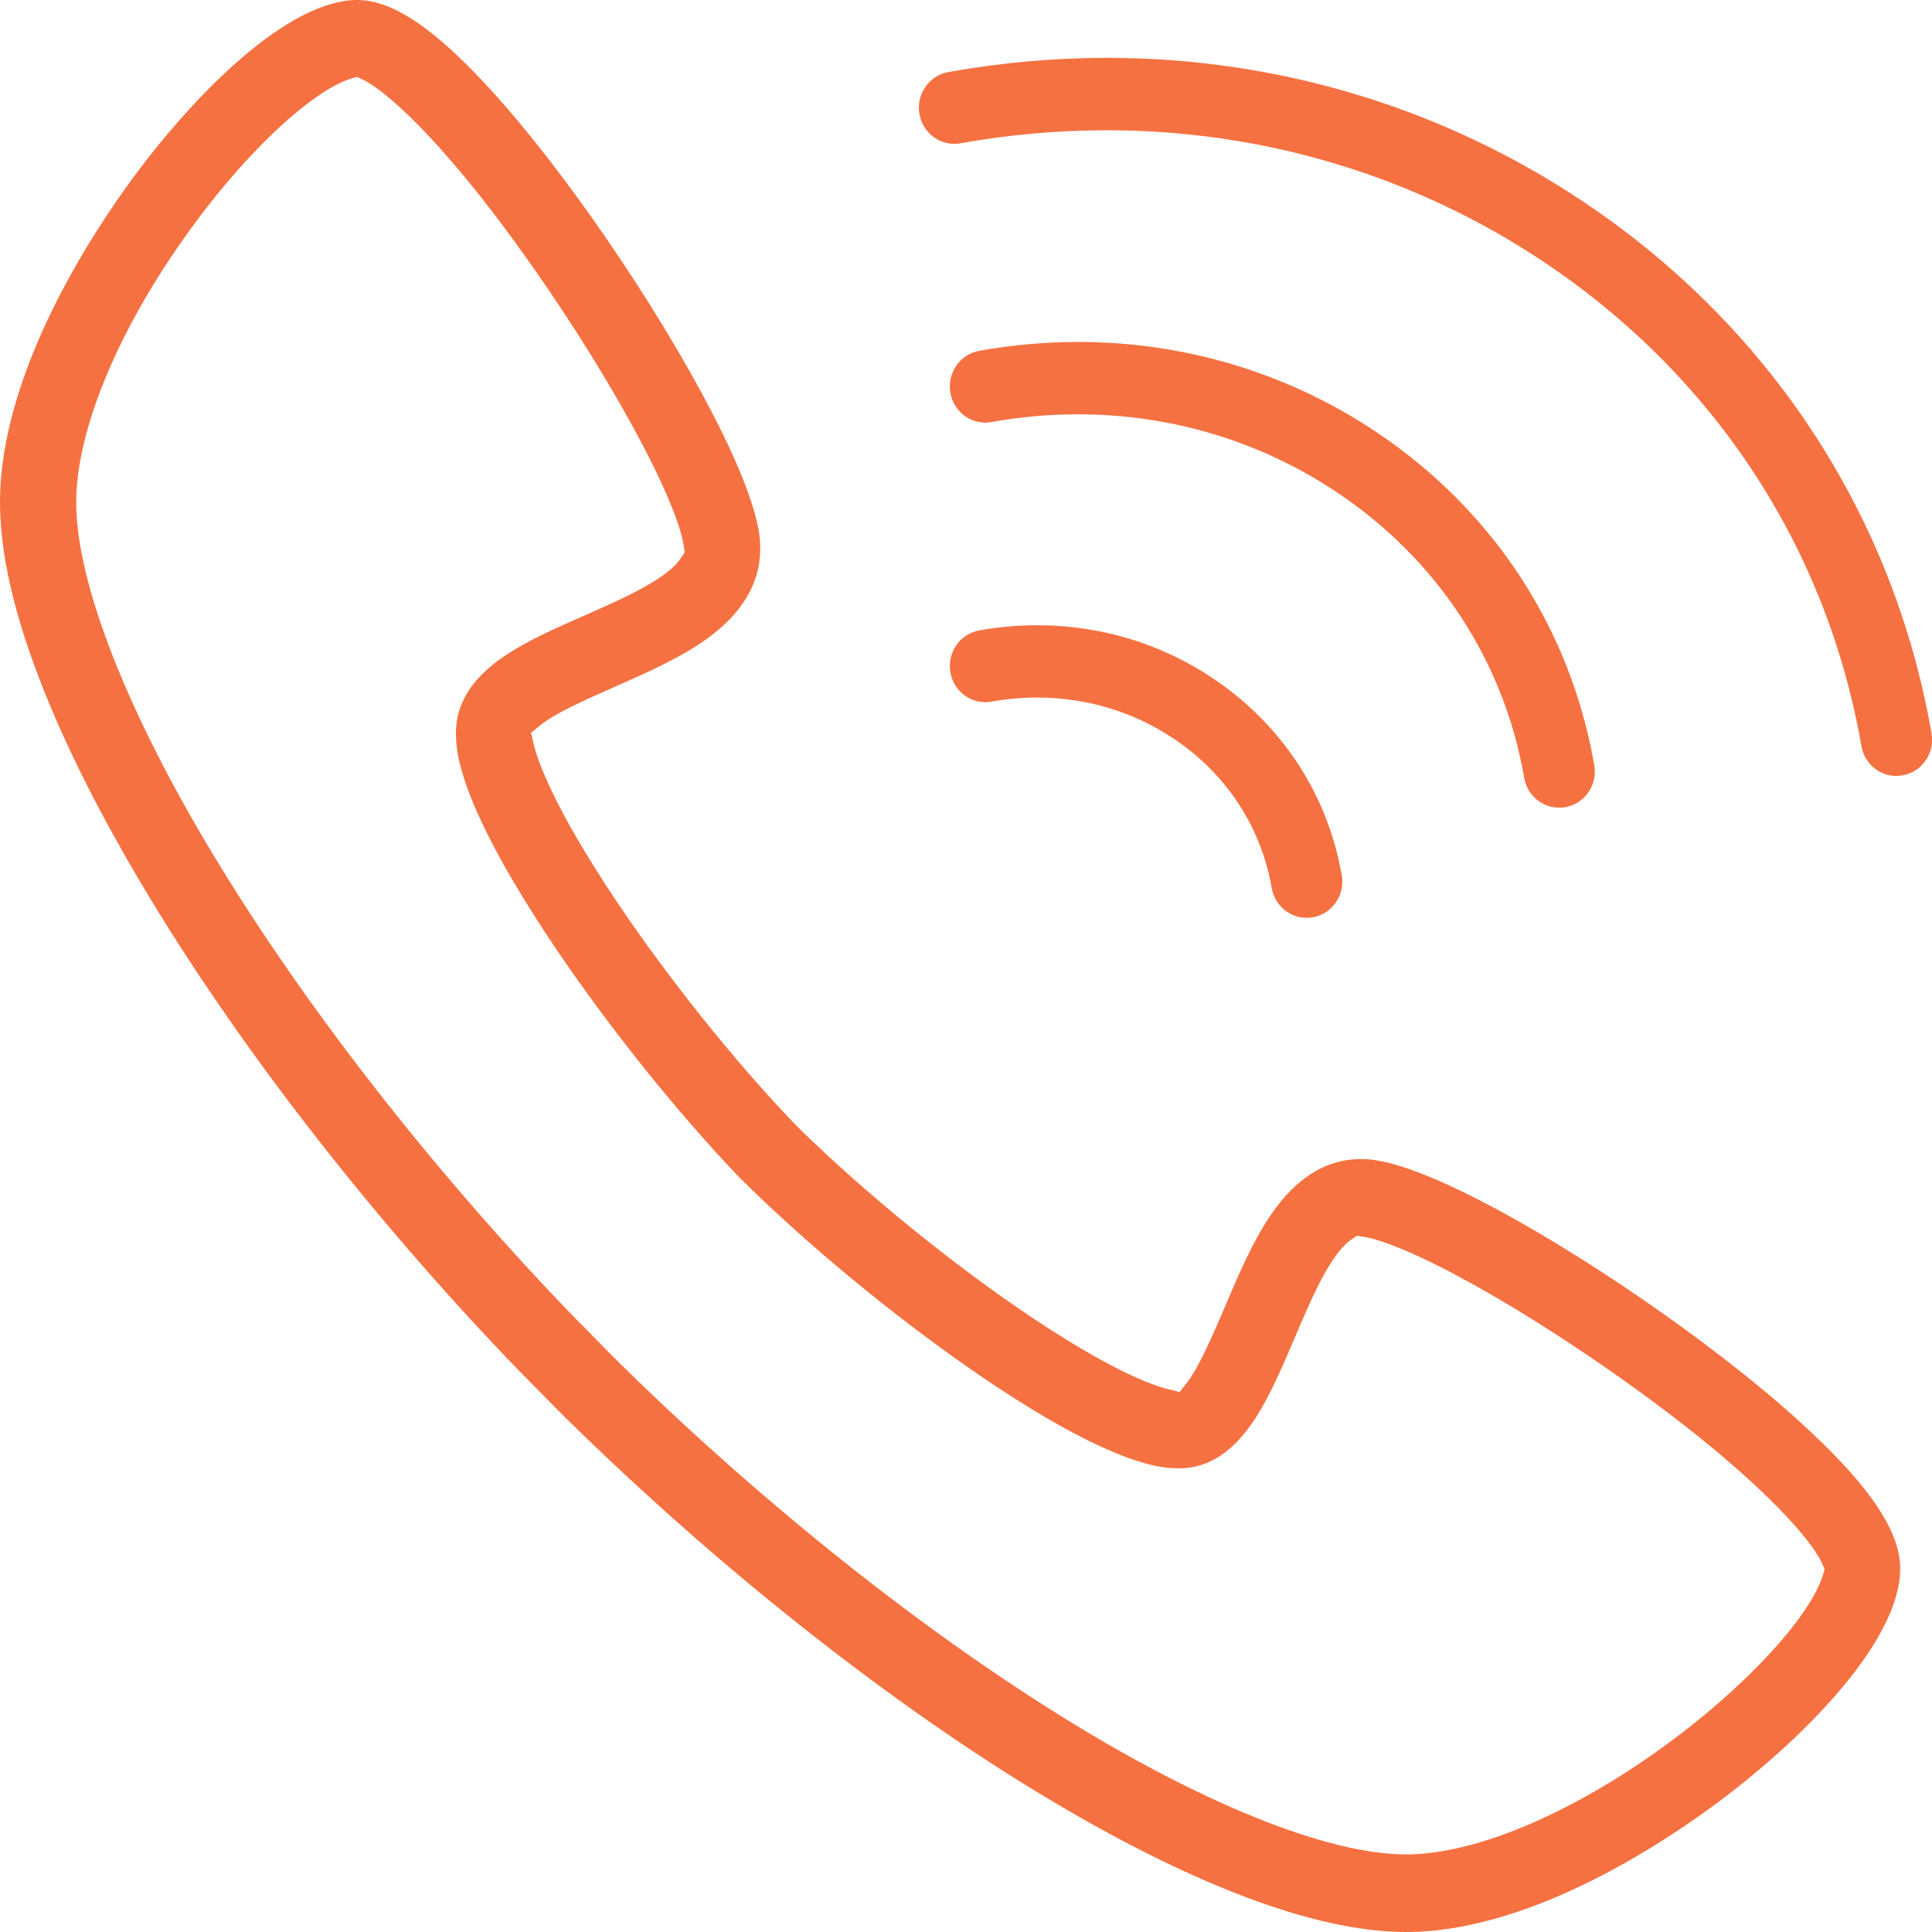
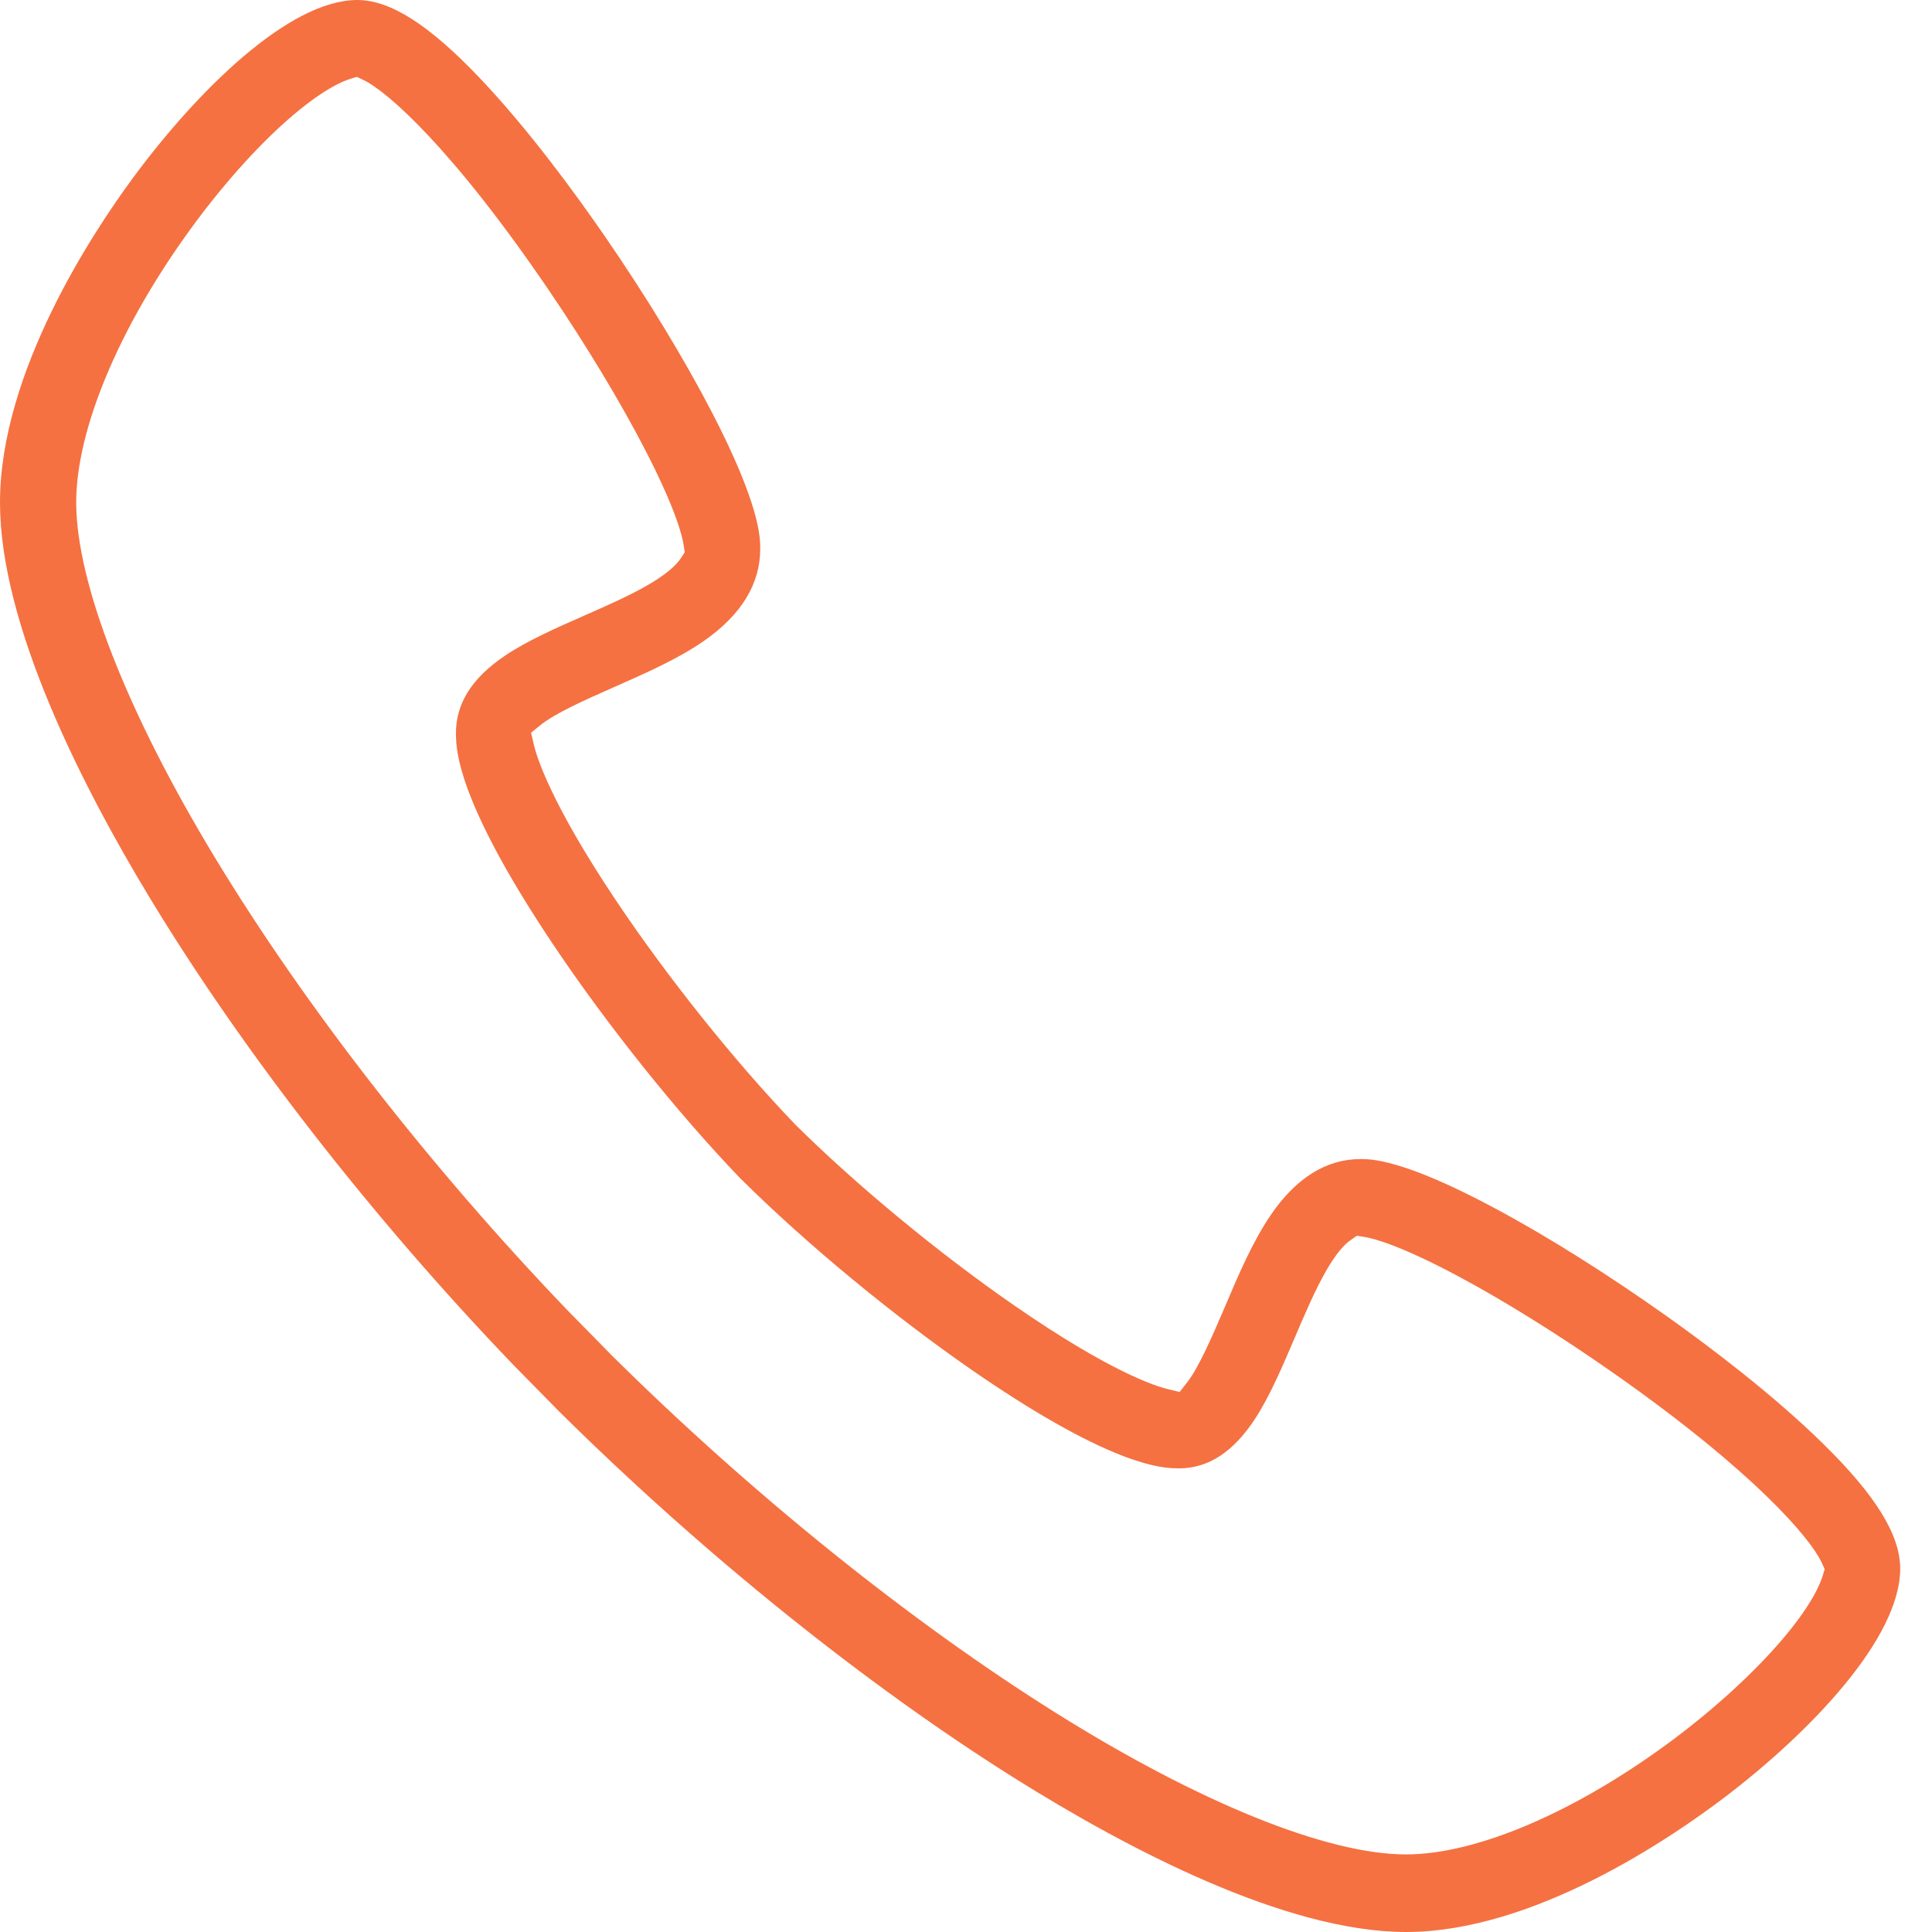
<svg xmlns="http://www.w3.org/2000/svg" width="70" height="70" viewBox="0 0 70 70" fill="none">
  <path fill-rule="evenodd" clip-rule="evenodd" d="M50.945 70C46.575 70 40.851 66.987 36.817 64.462C31.358 61.039 25.471 56.302 20.243 51.125L18.563 49.415C13.472 44.104 8.813 38.117 5.448 32.566C2.962 28.465 0 22.643 0 18.204C0 13.485 3.372 8.405 4.821 6.441C7.117 3.327 10.458 0 12.947 0C14.143 0 15.559 0.904 17.399 2.845C19.143 4.683 20.823 6.976 21.926 8.577C23.408 10.729 24.779 12.982 25.785 14.921C27.545 18.312 27.545 19.494 27.545 19.883C27.545 21.148 26.868 22.263 25.537 23.199C24.589 23.865 23.412 24.381 22.276 24.883L22.263 24.889C21.14 25.381 20.093 25.859 19.584 26.27L19.241 26.548L19.342 26.98C19.441 27.412 19.956 29.099 22.324 32.634C24.188 35.416 26.604 38.438 28.786 40.715L28.799 40.73C31.044 42.955 34.017 45.41 36.752 47.302C40.23 49.709 41.886 50.23 42.312 50.33L42.739 50.434L43.014 50.085C43.417 49.567 43.889 48.499 44.376 47.36C44.868 46.199 45.377 45.002 46.035 44.032C46.954 42.68 48.051 41.995 49.295 41.995C49.675 41.995 50.839 41.995 54.171 43.783C56.08 44.802 58.294 46.199 60.411 47.703C61.986 48.824 64.244 50.532 66.051 52.305C67.961 54.178 68.848 55.616 68.848 56.833C68.848 59.367 65.577 62.765 62.514 65.099C60.581 66.571 55.586 70 50.945 70ZM12.671 2.864C12.405 2.947 11.653 3.259 10.411 4.352C9.258 5.368 8.003 6.781 6.879 8.333C4.299 11.889 2.761 15.578 2.761 18.202C2.761 21.112 4.598 25.81 7.798 31.09C11.057 36.468 15.581 42.277 20.532 47.444L22.177 49.12C27.264 54.156 32.977 58.753 38.265 62.067C43.46 65.32 48.081 67.189 50.944 67.189C53.525 67.189 57.154 65.623 60.655 63.003C62.178 61.86 63.567 60.582 64.569 59.408C65.647 58.145 65.95 57.383 66.033 57.111L66.112 56.854L66 56.611C65.606 55.75 63.573 53.335 58.46 49.749C56.531 48.397 54.533 47.148 52.831 46.239C50.712 45.108 49.75 44.866 49.436 44.817L49.162 44.774L48.934 44.932C48.669 45.117 48.382 45.472 48.077 45.993C47.667 46.696 47.285 47.591 46.915 48.458L46.909 48.472C46.474 49.492 46.026 50.546 45.493 51.376C44.697 52.604 43.786 53.202 42.713 53.202C42.707 53.202 42.677 53.202 42.665 53.202L42.653 53.199C42.379 53.196 41.81 53.181 40.698 52.756C39.244 52.199 37.39 51.144 35.194 49.625C32.317 47.631 29.199 45.051 26.851 42.722L26.82 42.693C24.529 40.304 21.993 37.134 20.039 34.217C18.543 31.982 17.504 30.097 16.956 28.618C16.538 27.486 16.526 26.908 16.52 26.63C16.497 25.517 17.078 24.578 18.299 23.755C19.113 23.208 20.157 22.75 21.169 22.304C22.03 21.926 22.916 21.535 23.609 21.116C24.122 20.806 24.485 20.501 24.659 20.238L24.809 20.01L24.768 19.739C24.72 19.421 24.485 18.445 23.37 16.288C22.479 14.565 21.254 12.532 19.919 10.565C16.392 5.367 14.016 3.3 13.17 2.899L12.928 2.784L12.671 2.864Z" fill="#F57141" />
-   <path fill-rule="evenodd" clip-rule="evenodd" d="M47.343 33.254C46.718 33.254 46.187 32.798 46.076 32.171C45.692 29.962 44.437 28.044 42.536 26.77C41.077 25.791 39.364 25.273 37.581 25.273C37.031 25.273 36.474 25.323 35.926 25.421C35.851 25.434 35.776 25.442 35.701 25.442C35.076 25.442 34.542 24.985 34.435 24.359C34.31 23.647 34.779 22.965 35.48 22.841C36.177 22.715 36.88 22.653 37.585 22.653C39.872 22.653 42.076 23.32 43.957 24.584C46.452 26.258 48.107 28.792 48.615 31.717C48.739 32.428 48.269 33.11 47.569 33.234C47.495 33.248 47.419 33.254 47.343 33.254ZM56.491 29.263C55.866 29.263 55.333 28.807 55.224 28.18C54.492 23.955 52.091 20.288 48.465 17.855C45.694 15.994 42.44 15.011 39.057 15.011C38.008 15.011 36.96 15.105 35.926 15.291C35.851 15.304 35.776 15.312 35.701 15.312C35.076 15.312 34.542 14.856 34.434 14.229C34.31 13.516 34.779 12.835 35.48 12.71C36.665 12.497 37.873 12.39 39.064 12.39C42.949 12.39 46.691 13.523 49.886 15.667C54.11 18.501 56.908 22.784 57.764 27.726C57.824 28.067 57.748 28.419 57.551 28.703C57.358 28.989 57.057 29.184 56.72 29.245C56.643 29.257 56.569 29.263 56.491 29.263Z" fill="#F57141" />
-   <path fill-rule="evenodd" clip-rule="evenodd" d="M68.708 28.114C68.082 28.114 67.549 27.657 67.441 27.029C66.197 19.864 62.13 13.646 55.987 9.525C51.3 6.382 45.805 4.719 40.091 4.719C38.334 4.719 36.556 4.877 34.805 5.191C34.729 5.206 34.653 5.212 34.579 5.212C33.955 5.212 33.421 4.756 33.313 4.129C33.189 3.417 33.657 2.737 34.36 2.611C36.26 2.271 38.191 2.096 40.097 2.096C46.312 2.096 52.3 3.908 57.409 7.336C64.151 11.86 68.616 18.694 69.983 26.575C70.107 27.287 69.637 27.967 68.937 28.093C68.86 28.106 68.784 28.114 68.708 28.114Z" fill="#F57141" />
</svg>